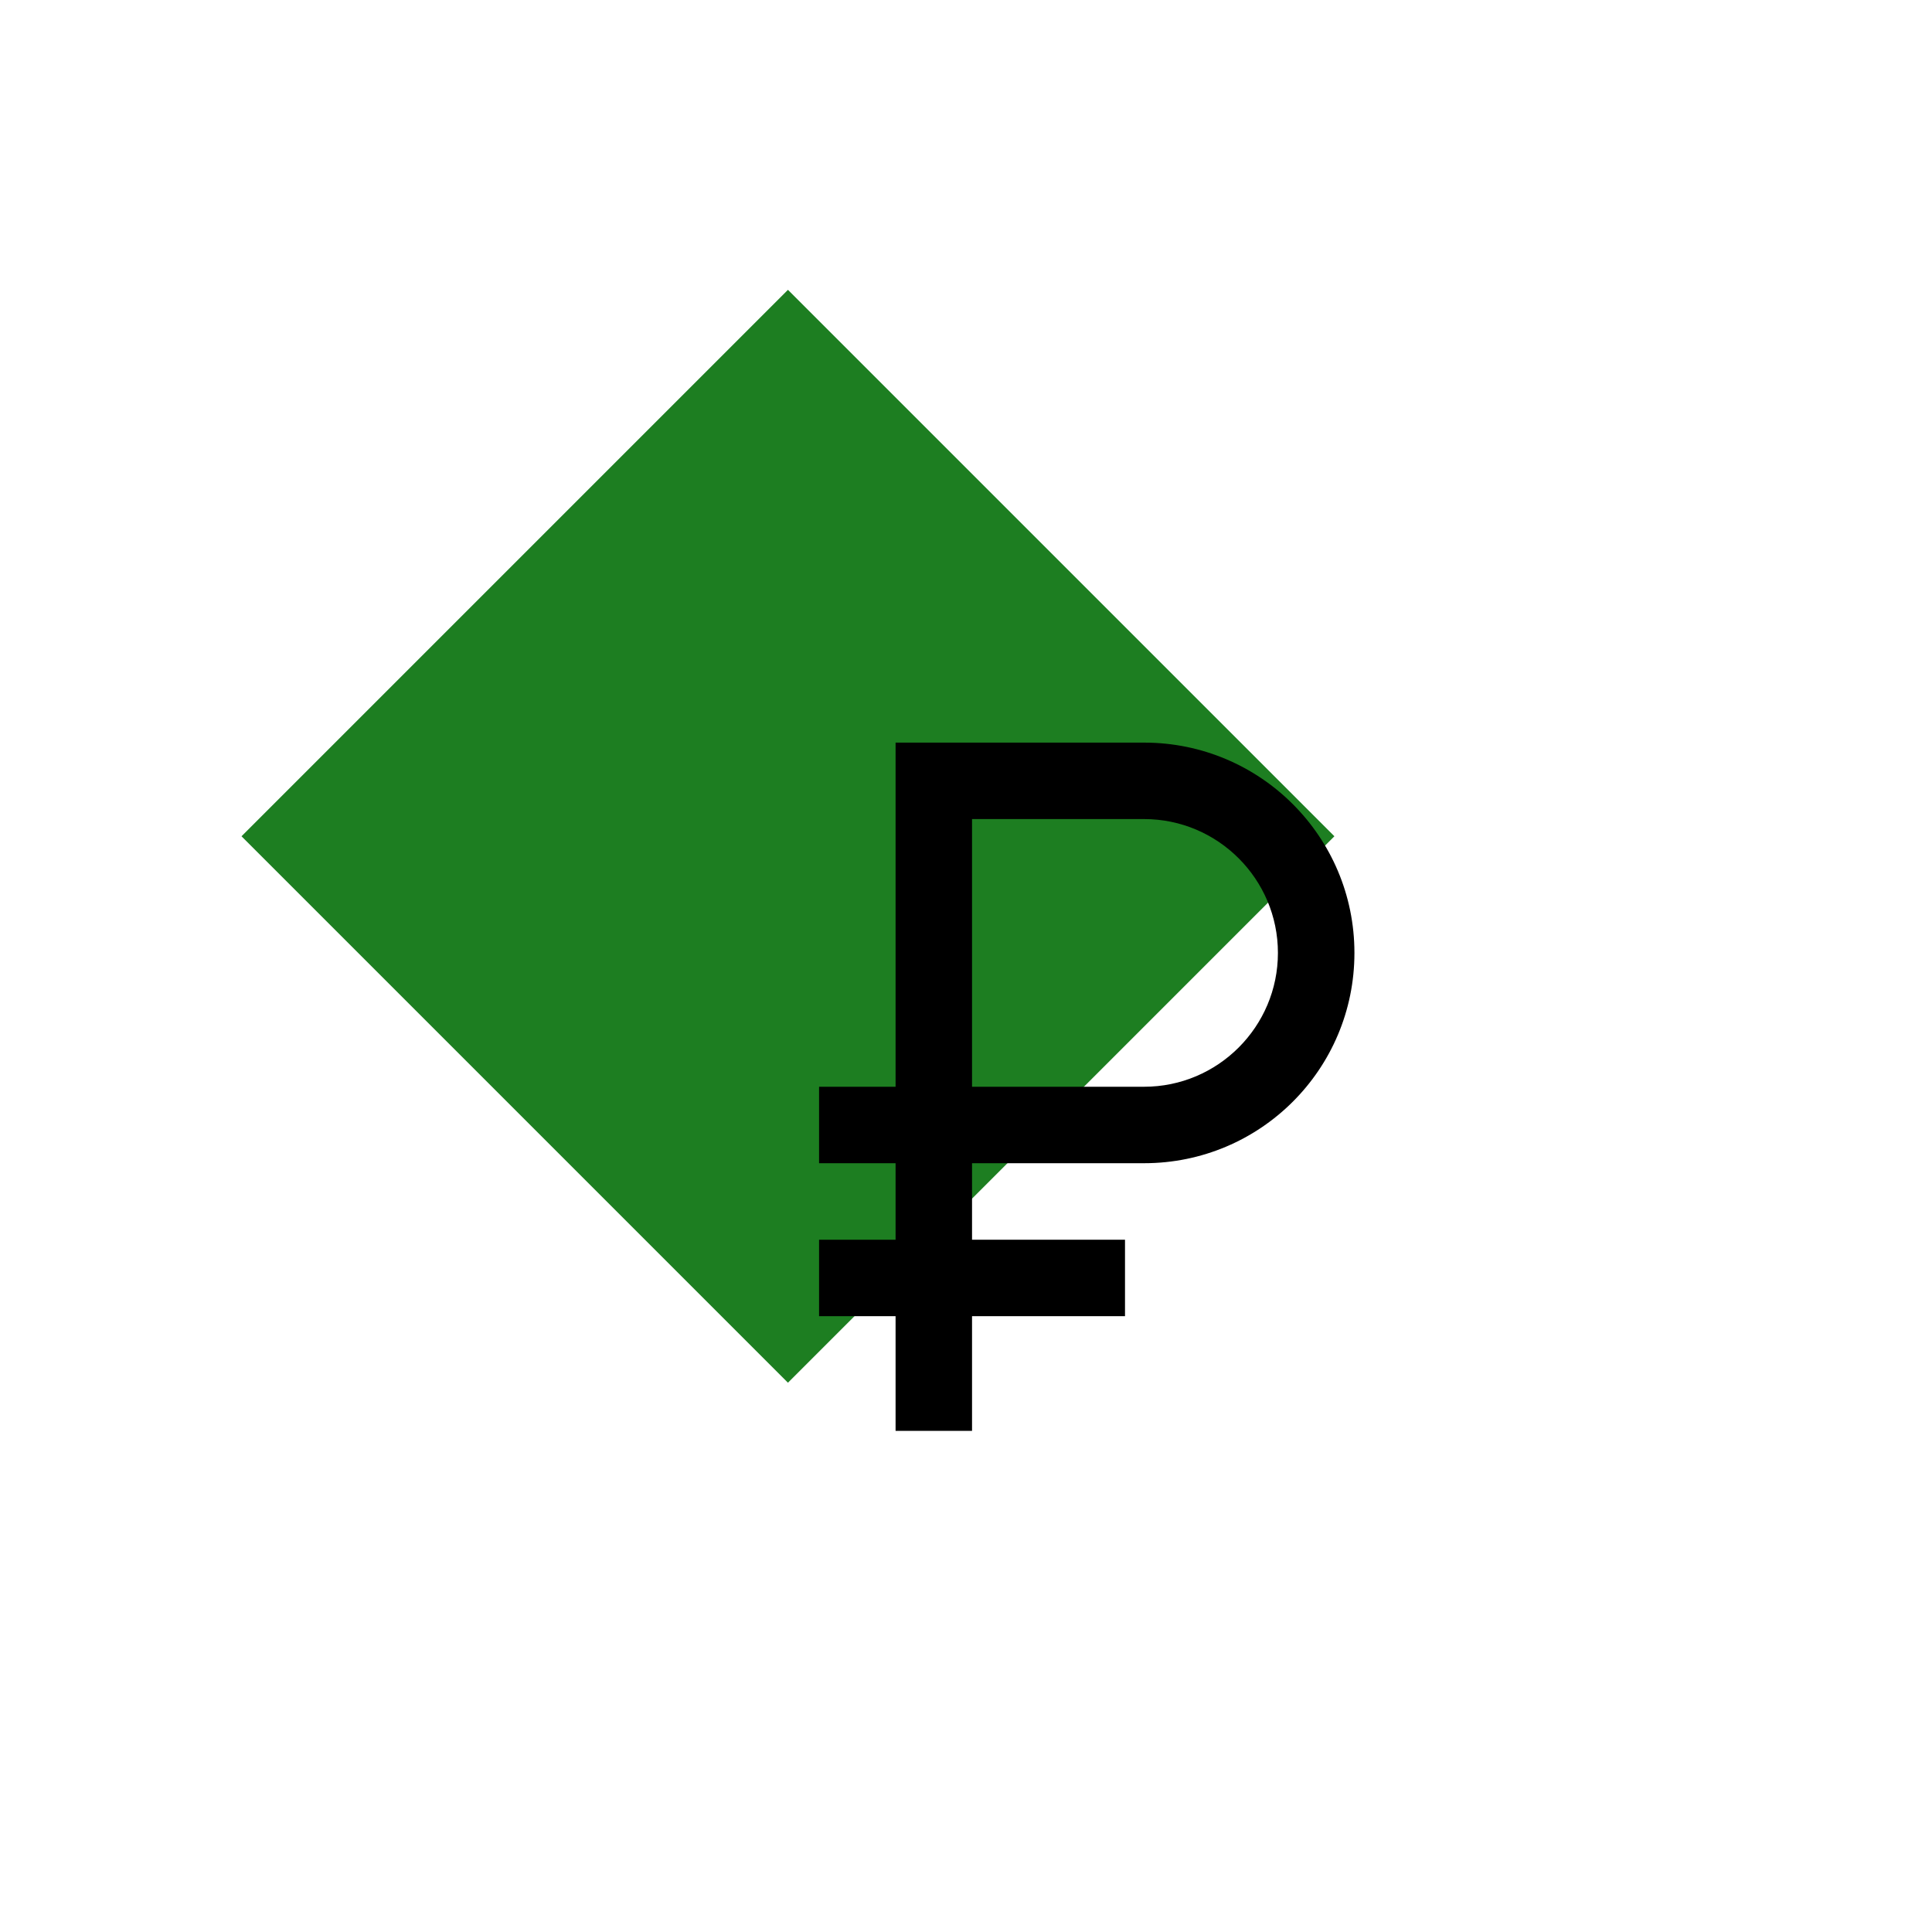
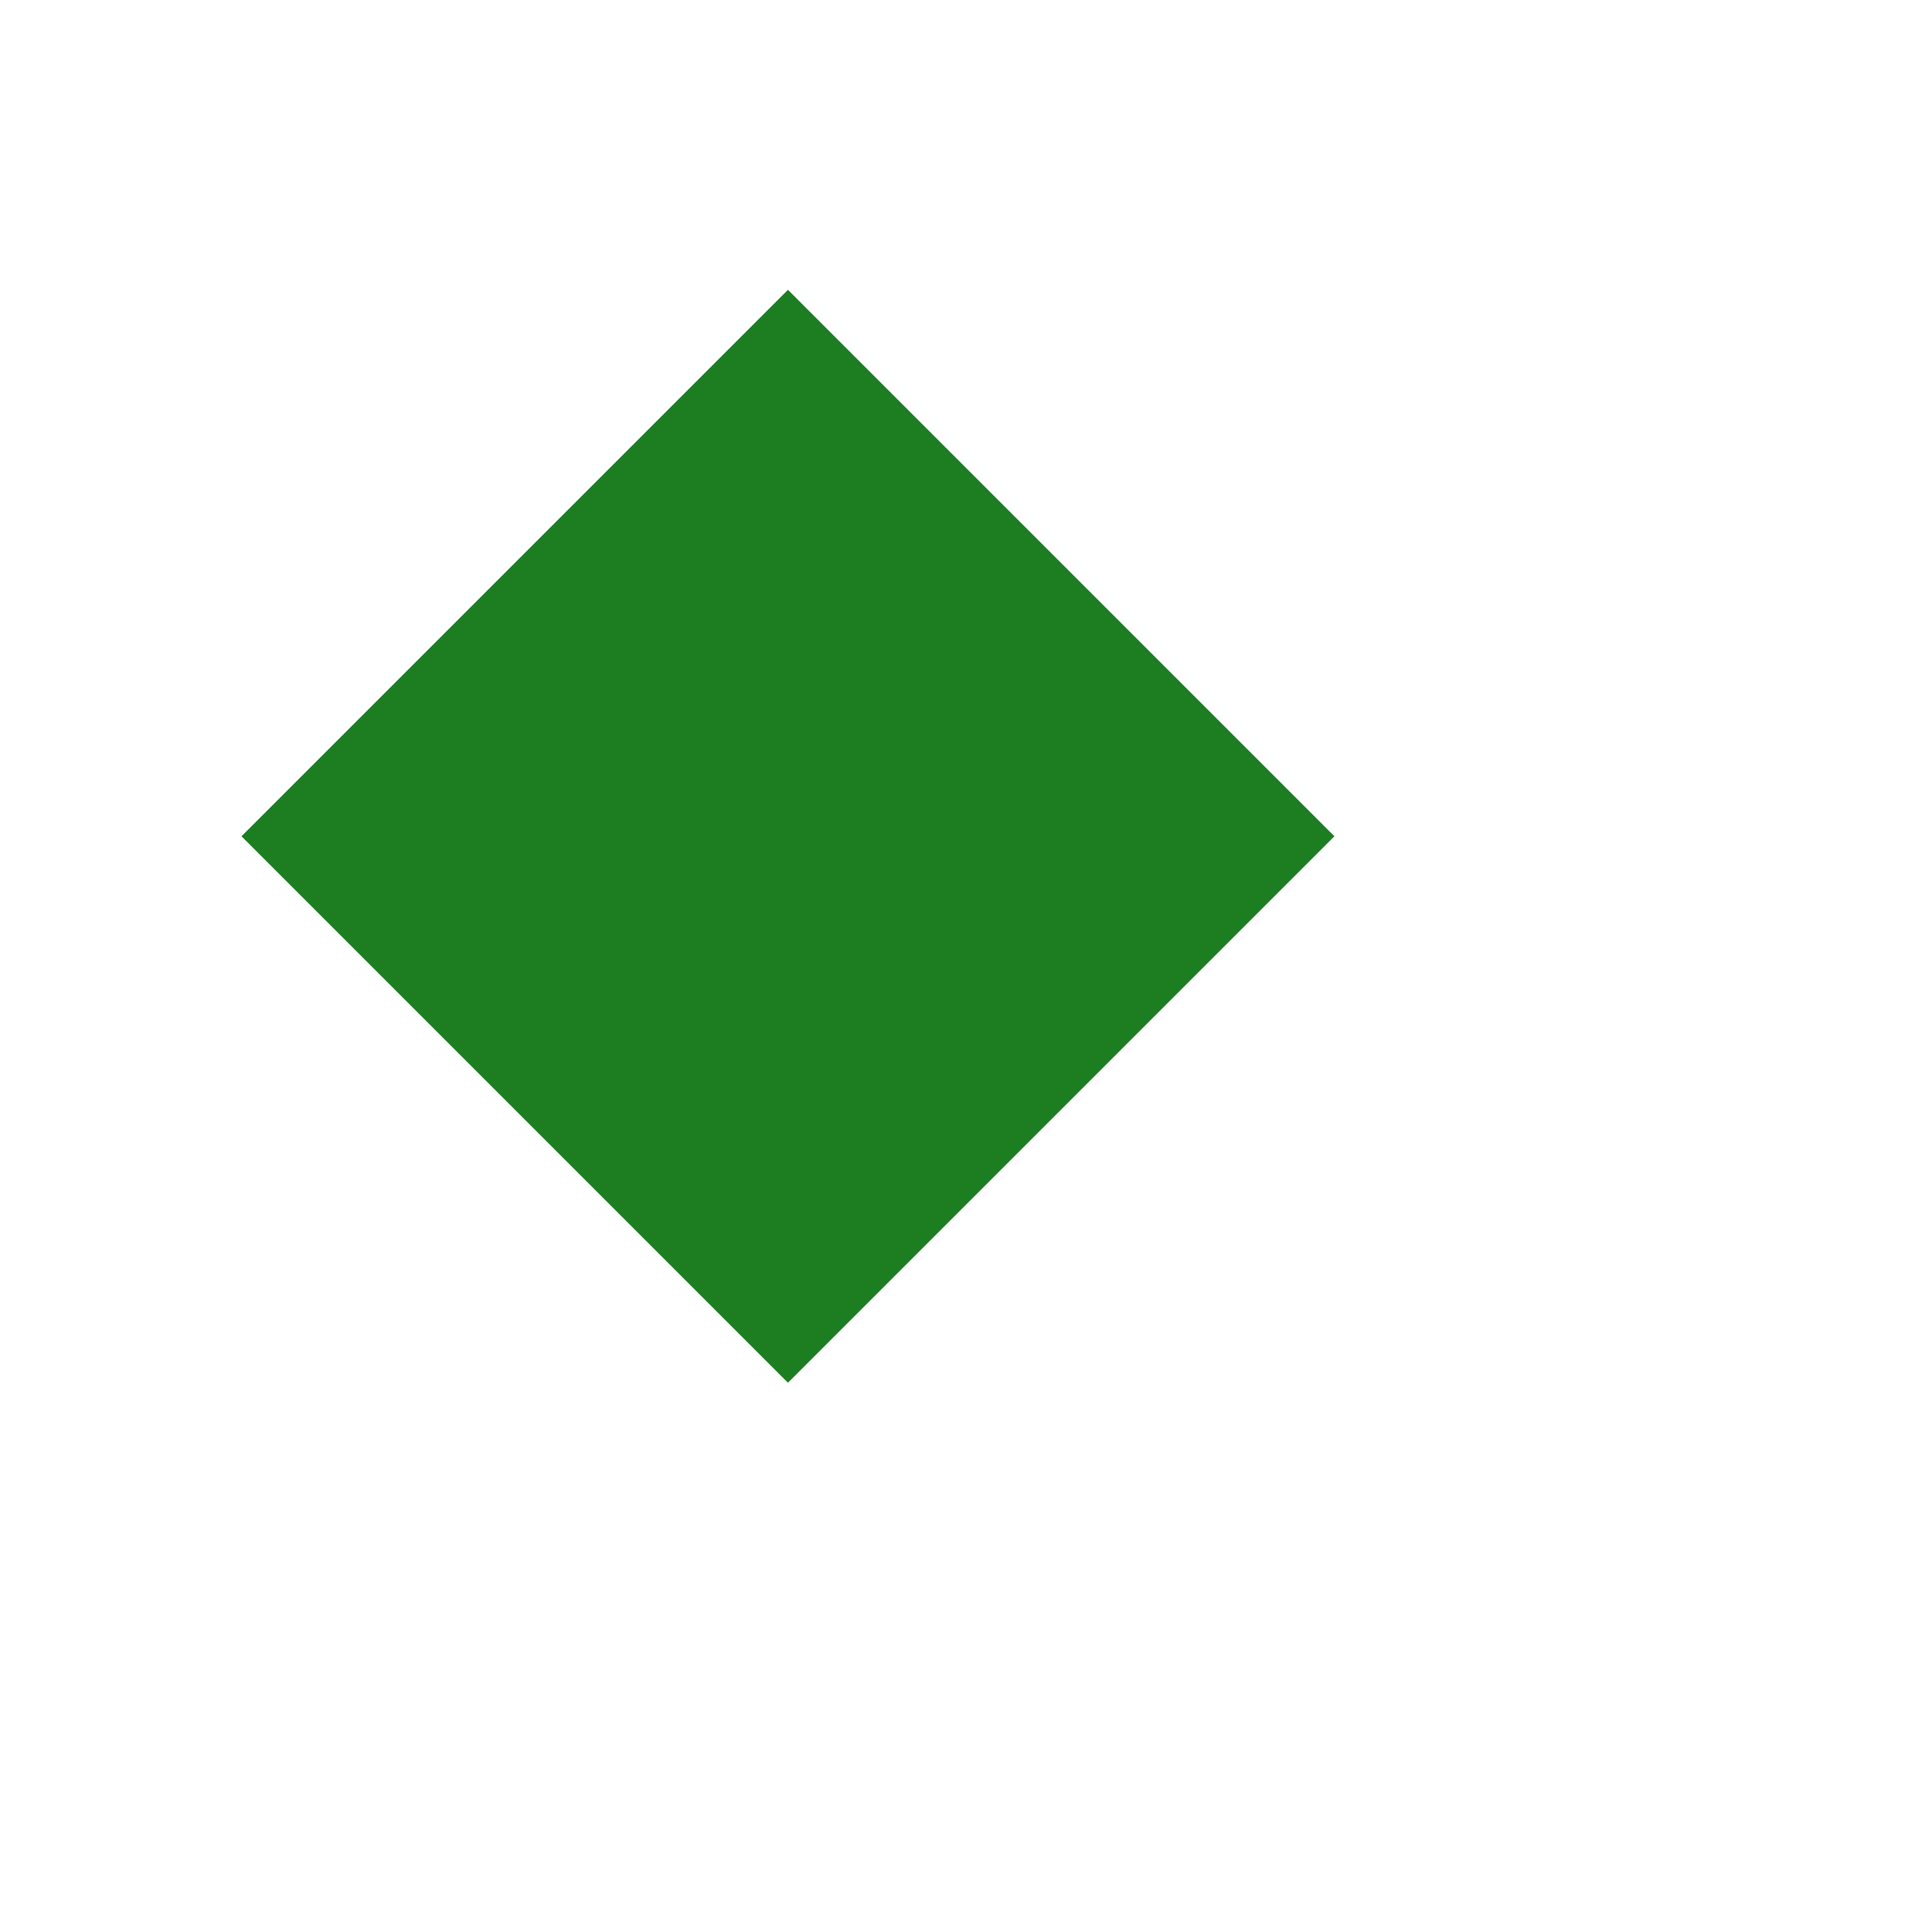
<svg xmlns="http://www.w3.org/2000/svg" width="40" height="40" viewBox="0 0 40 40" fill="none">
  <rect x="5" y="17.314" width="16" height="16" transform="rotate(-45 5 17.314)" fill="#1D7E21" />
-   <path d="M23.688 15.375H18.542V22.5H16.958V24.083H18.542V25.667H16.958V27.25H18.542V29.625H20.125V27.25H23.292V25.667H20.125V24.083H23.688C26.094 24.083 28.042 22.136 28.042 19.729C28.042 17.323 26.094 15.375 23.688 15.375ZM23.688 22.5H20.125V16.958H23.688C25.215 16.958 26.458 18.201 26.458 19.729C26.458 21.257 25.215 22.5 23.688 22.5Z" fill="black" />
</svg>